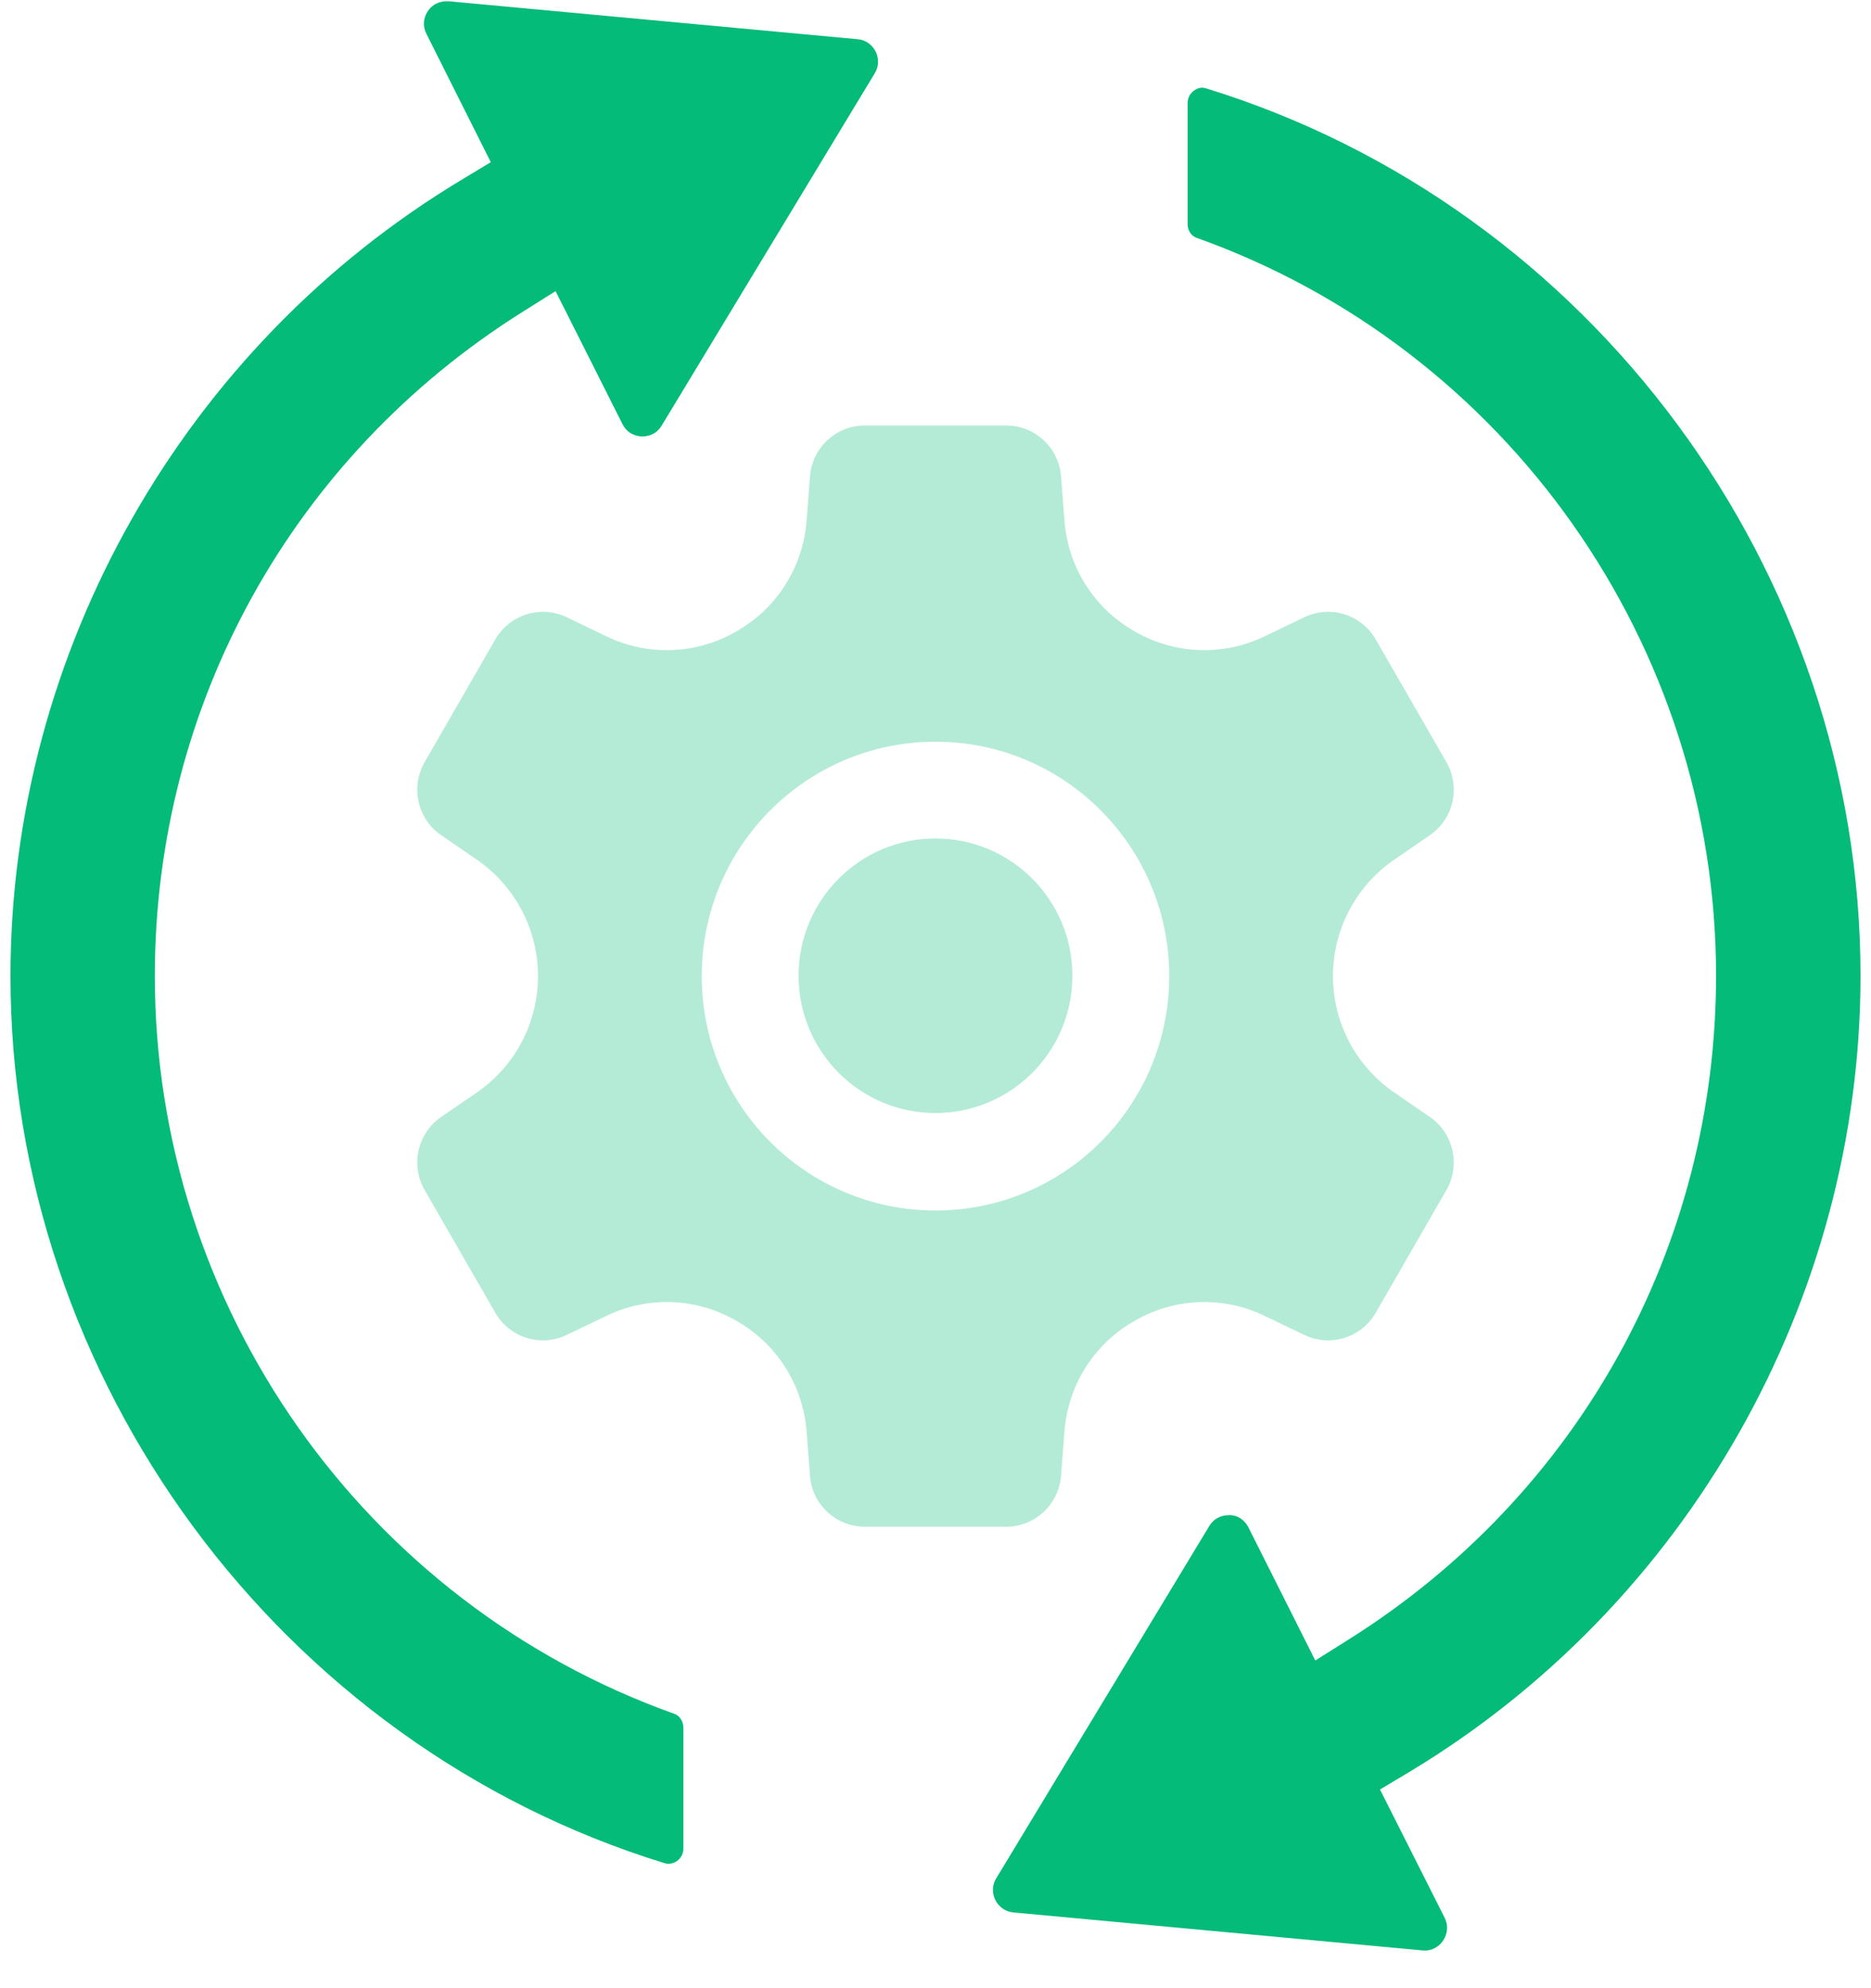
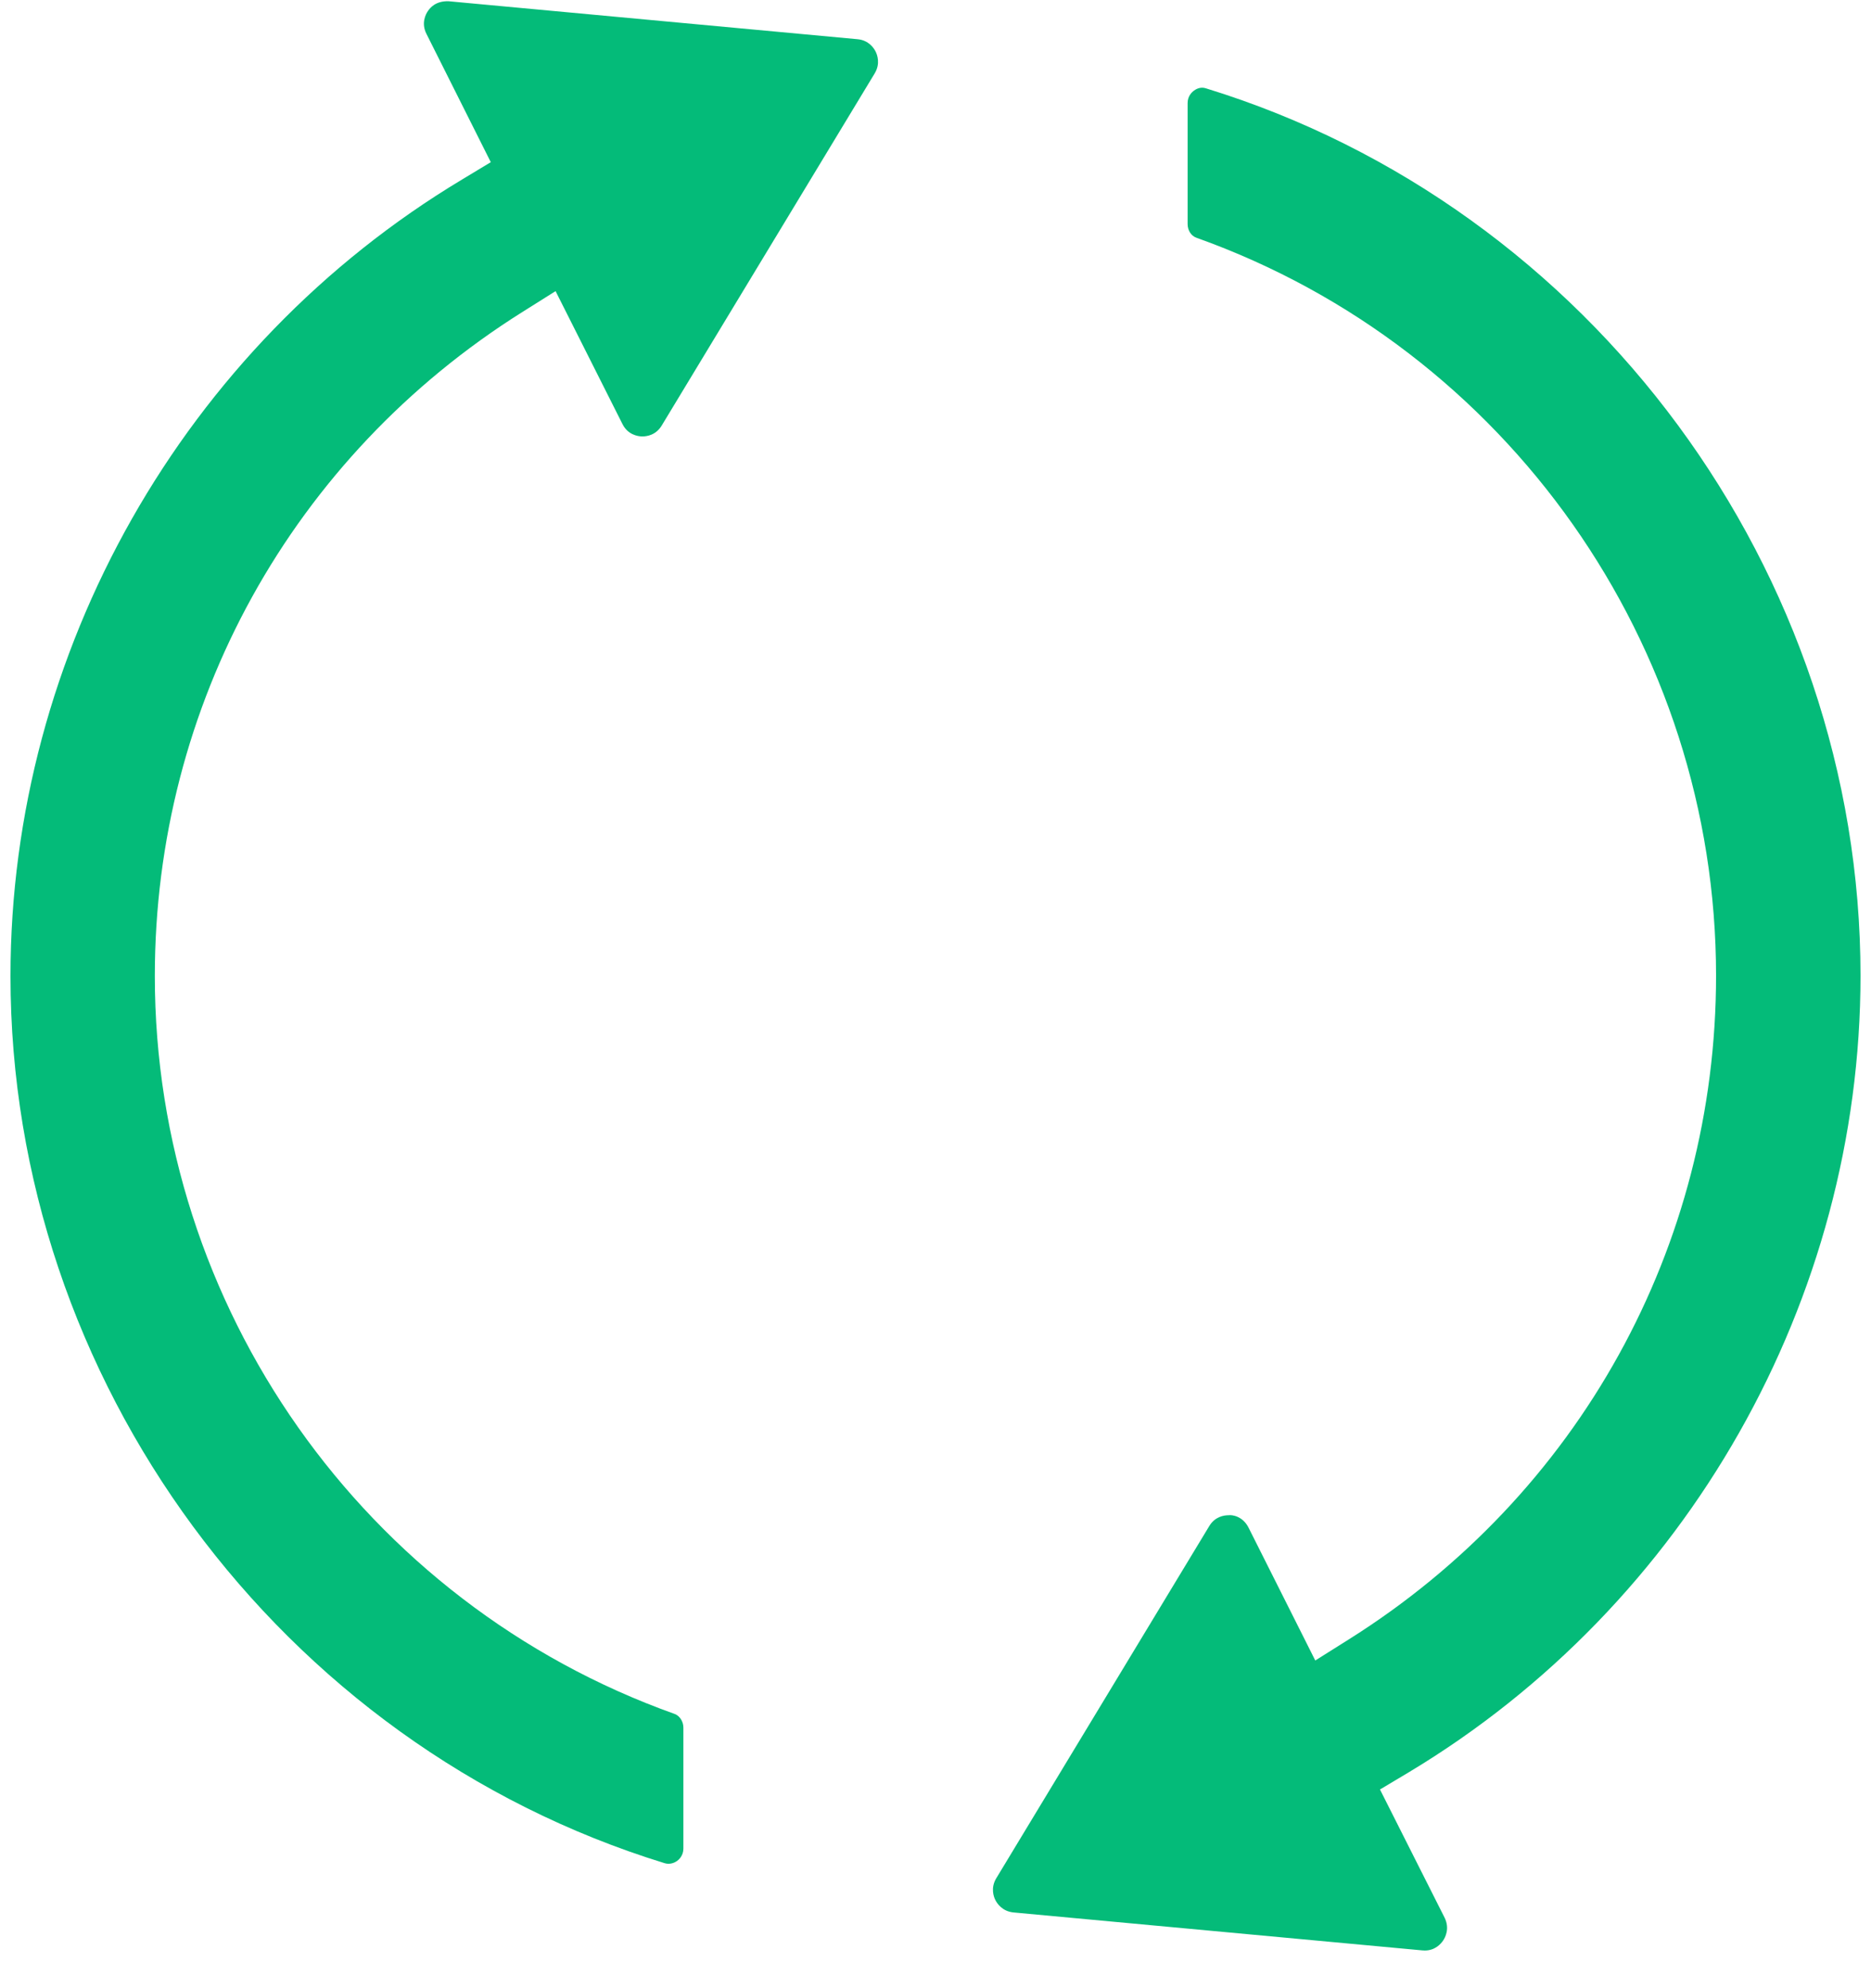
<svg xmlns="http://www.w3.org/2000/svg" width="48" height="51" viewBox="0 0 48 51" fill="none">
  <path d="M30.695 6.099C38.667 8.944 44.025 16.55 44.025 25.027C44.025 31.982 40.502 38.347 34.6 42.055L33.743 42.594L32.031 39.186C31.883 38.892 31.611 38.854 31.518 38.868C31.405 38.868 31.172 38.9 31.024 39.145L25.558 48.182C25.41 48.429 25.493 48.656 25.536 48.739C25.579 48.826 25.712 49.028 25.999 49.057L36.492 50.031C36.513 50.031 36.532 50.034 36.552 50.034C36.818 50.034 36.966 49.861 37.02 49.782C37.08 49.695 37.197 49.469 37.061 49.192L35.403 45.903L36.14 45.463C43.289 41.17 47.731 33.338 47.731 25.027C47.731 14.667 40.829 5.31 30.945 2.268C30.799 2.217 30.686 2.285 30.628 2.326C30.58 2.362 30.468 2.465 30.468 2.643V5.748C30.468 5.909 30.558 6.051 30.695 6.099H30.695Z" fill="#04BB79" />
  <path d="M0.269 25.037C0.269 35.395 7.171 44.754 17.052 47.794C17.189 47.837 17.314 47.777 17.371 47.736C17.419 47.7 17.532 47.599 17.532 47.419V44.316C17.532 44.158 17.438 44.013 17.307 43.965C9.33 41.12 3.972 33.514 3.972 25.037C3.972 18.082 7.495 11.717 13.397 8.006L14.253 7.468L15.968 10.875C16.105 11.152 16.357 11.19 16.46 11.195H16.482C16.595 11.195 16.827 11.162 16.976 10.916L22.441 1.881C22.59 1.633 22.506 1.407 22.463 1.321C22.42 1.236 22.288 1.032 22.001 1.006L11.508 0.032C11.176 0.022 11.035 0.2 10.977 0.284C10.92 0.368 10.802 0.594 10.939 0.866L12.591 4.16L11.857 4.603C4.711 8.891 0.269 16.721 0.269 25.037Z" fill="#04BB79" />
-   <path opacity="0.3" d="M20.779 12.22L20.692 13.363C20.601 14.539 19.936 15.595 18.915 16.181C18.905 16.187 18.894 16.194 18.884 16.2C17.867 16.788 16.628 16.836 15.569 16.328L14.539 15.833C13.874 15.514 13.076 15.762 12.707 16.402L10.894 19.55C10.525 20.191 10.71 21.008 11.319 21.425L12.234 22.053C13.215 22.729 13.802 23.845 13.802 25.038C13.802 26.232 13.215 27.348 12.234 28.023L11.319 28.651C10.71 29.069 10.525 29.887 10.894 30.527L12.707 33.675C13.076 34.316 13.874 34.563 14.539 34.243L15.569 33.749C16.628 33.24 17.867 33.289 18.884 33.877C18.894 33.883 18.905 33.89 18.915 33.895C19.936 34.481 20.601 35.537 20.692 36.714L20.779 37.857C20.836 38.594 21.449 39.163 22.187 39.163H25.812C26.55 39.163 27.163 38.593 27.22 37.857L27.309 36.714C27.399 35.537 28.063 34.482 29.085 33.895C29.095 33.89 29.107 33.884 29.116 33.878C30.133 33.289 31.372 33.24 32.431 33.749L33.461 34.243C34.127 34.563 34.925 34.315 35.294 33.675L37.107 30.527C37.475 29.886 37.29 29.069 36.682 28.651L35.767 28.023C34.785 27.348 34.197 26.231 34.197 25.038C34.197 23.845 34.785 22.729 35.767 22.054L36.682 21.425C37.29 21.008 37.475 20.191 37.107 19.55L35.294 16.402C34.925 15.761 34.127 15.514 33.461 15.833L32.431 16.328C31.373 16.836 30.133 16.787 29.117 16.2C29.107 16.194 29.096 16.187 29.086 16.181C28.064 15.595 27.399 14.539 27.309 13.363L27.221 12.22C27.164 11.483 26.551 10.914 25.813 10.914H22.188C21.45 10.914 20.836 11.484 20.779 12.22H20.779ZM29.996 25.039C29.996 28.36 27.312 31.051 24 31.051C20.687 31.051 18.003 28.36 18.003 25.039C18.003 21.718 20.689 19.026 24 19.026C27.311 19.026 29.996 21.719 29.996 25.039Z" fill="#04BB79" />
-   <path opacity="0.3" d="M24 28.551C25.94 28.551 27.512 26.974 27.512 25.03C27.512 23.085 25.94 21.508 24 21.508C22.059 21.508 20.487 23.085 20.487 25.03C20.487 26.975 22.06 28.551 24 28.551Z" fill="#04BB79" />
</svg>